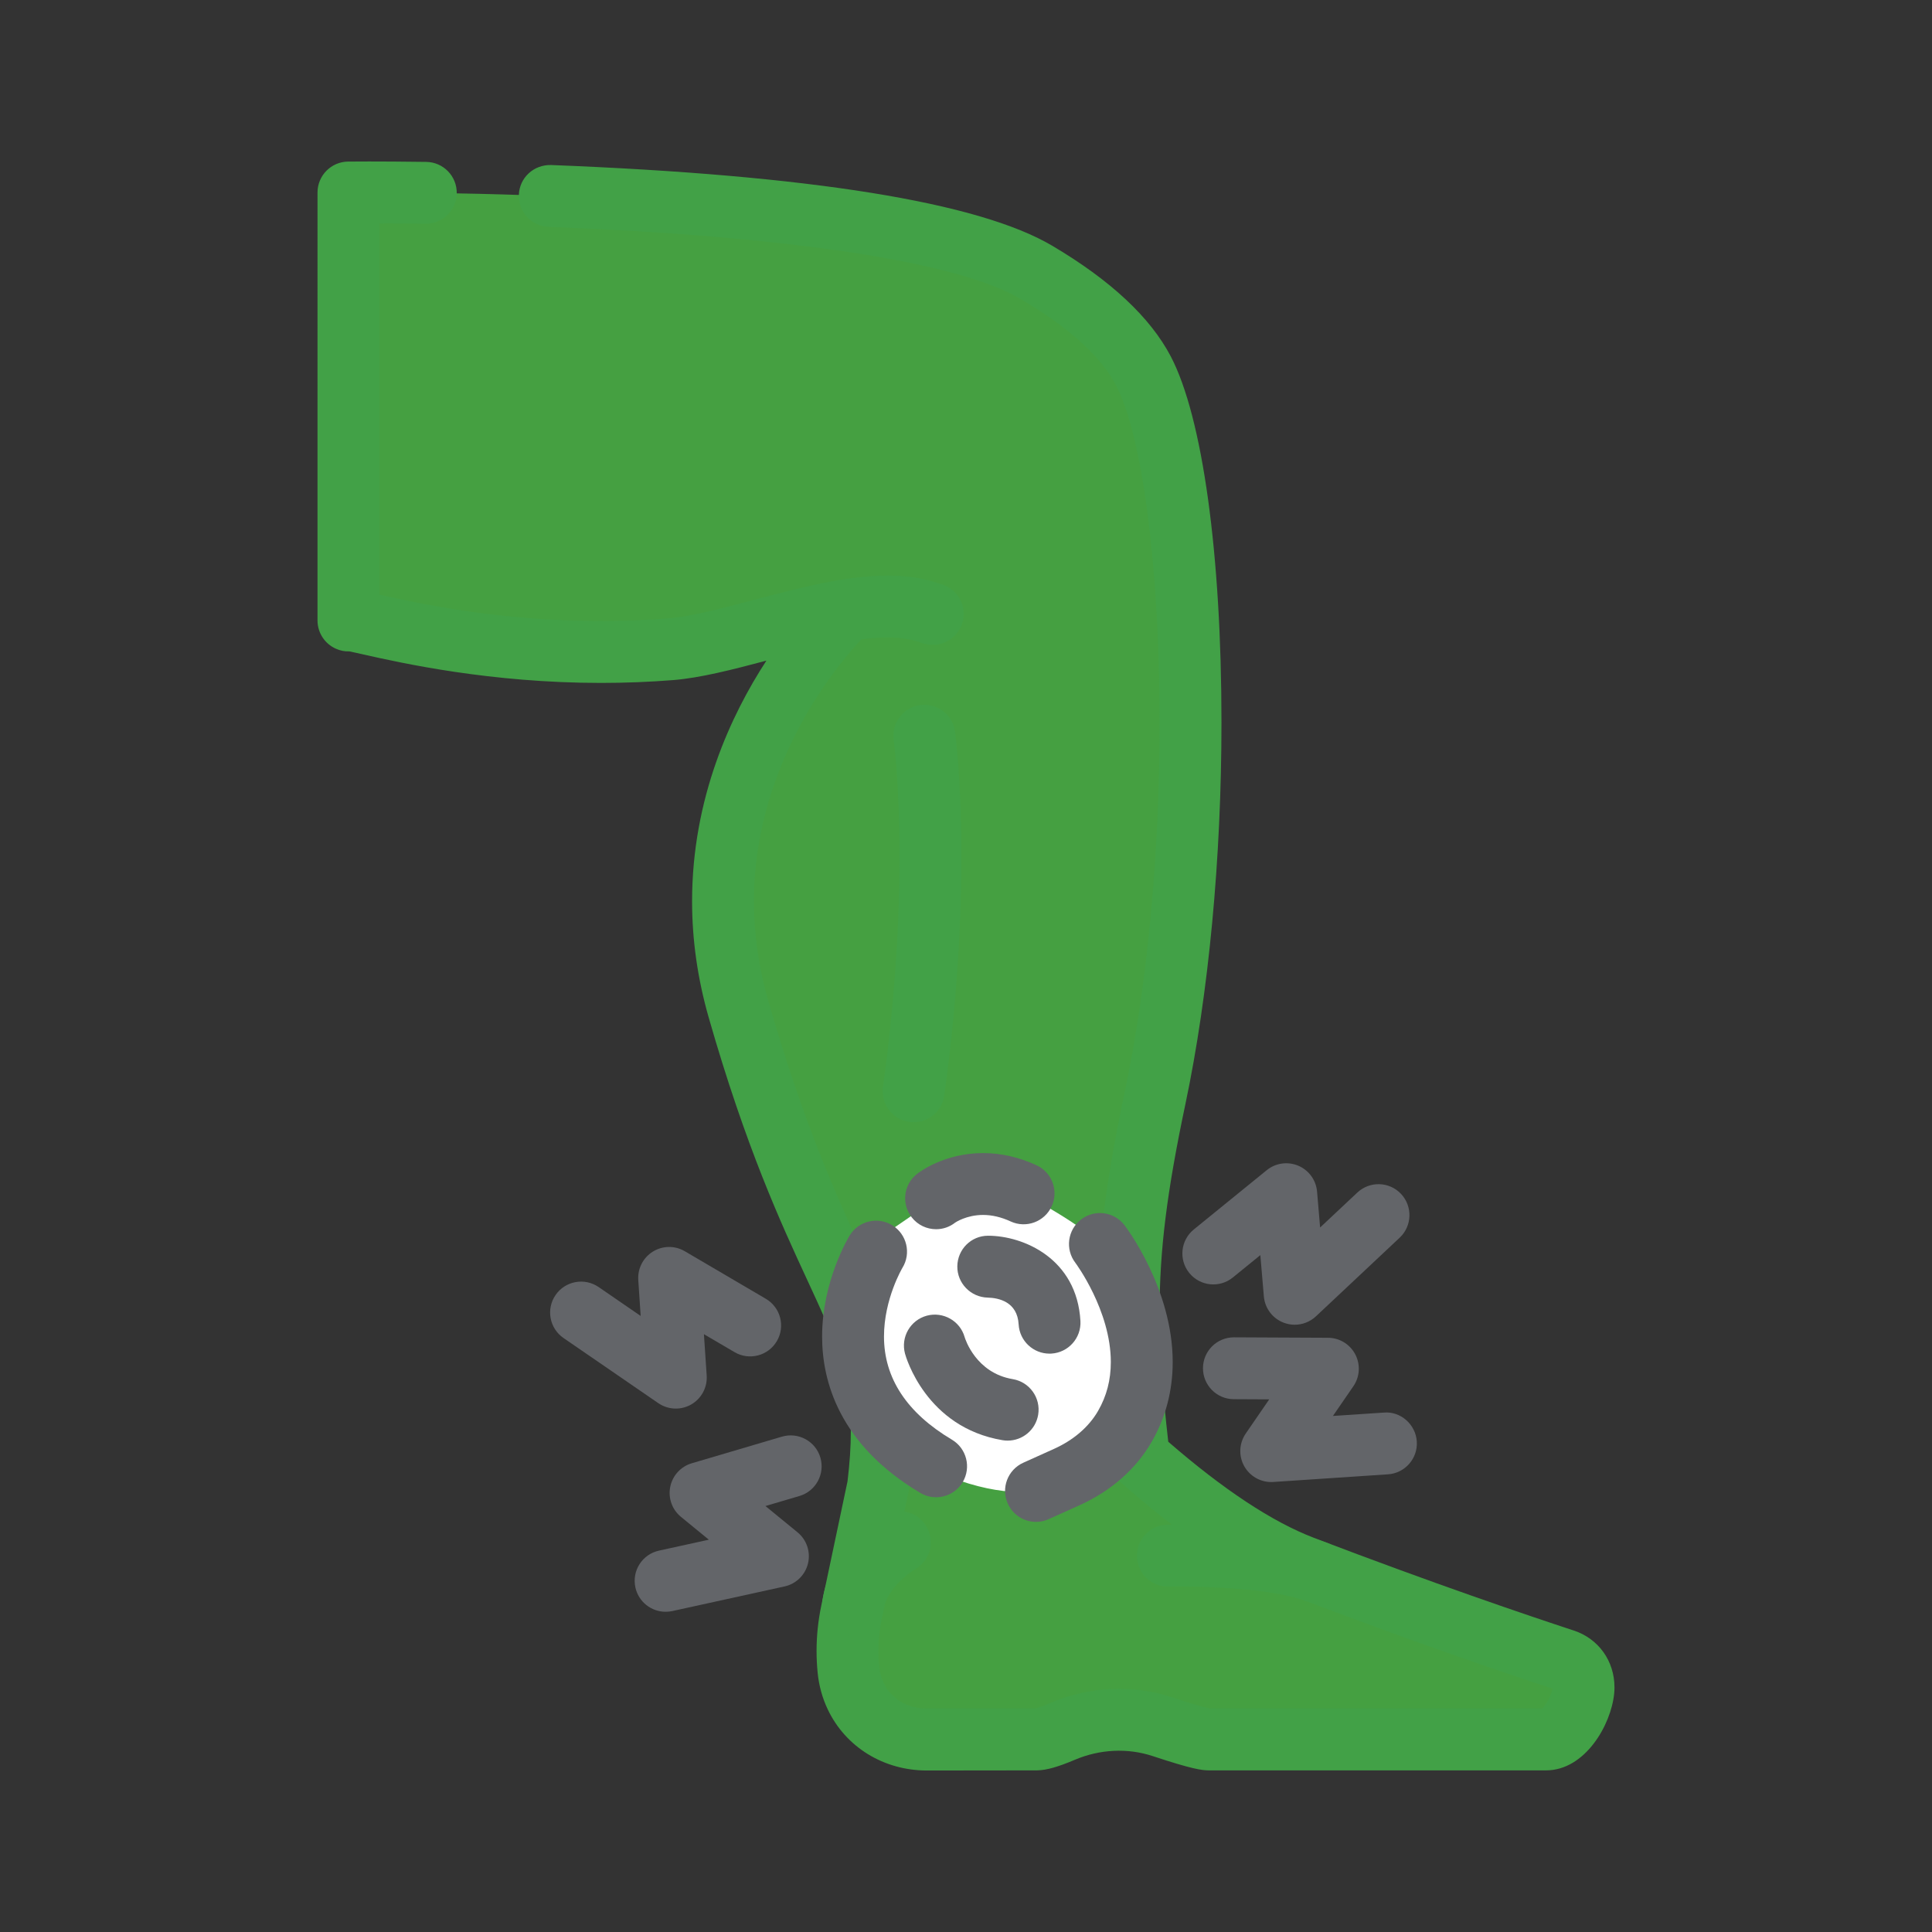
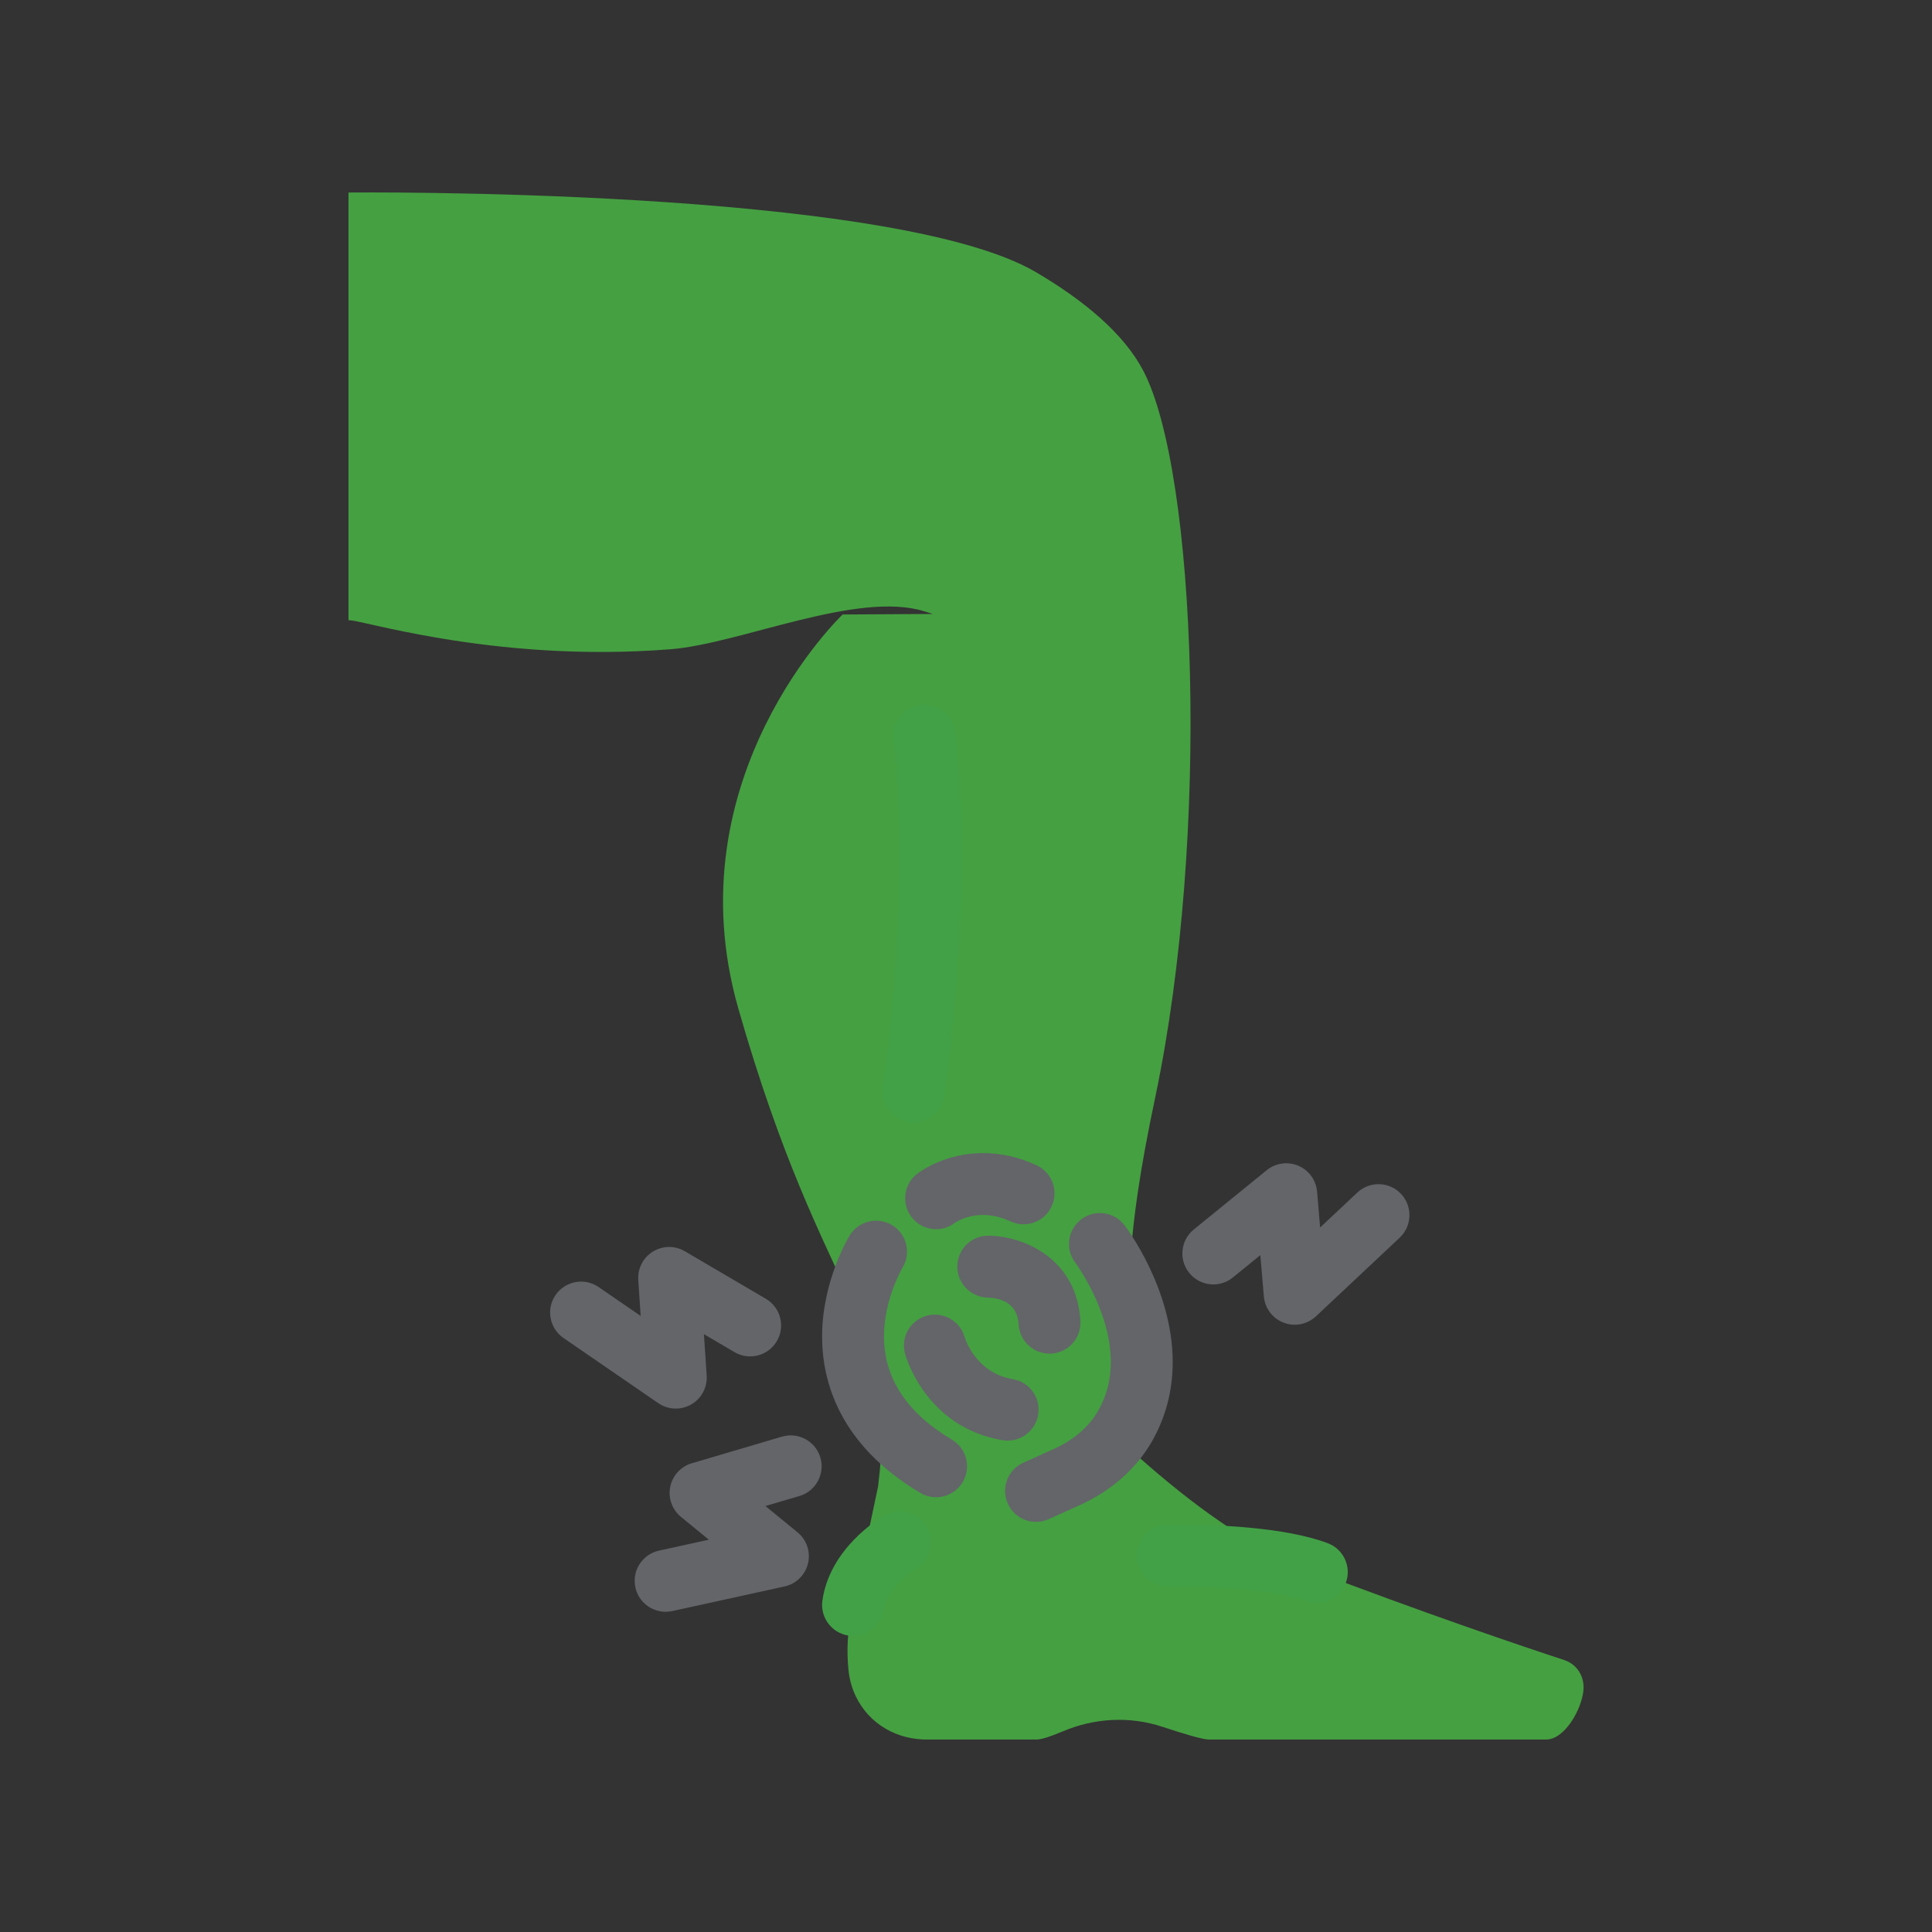
<svg xmlns="http://www.w3.org/2000/svg" xml:space="preserve" id="swelling" x="0" y="0" version="1.1" viewBox="0 0 100 100">
  <rect x="0" y="0" width="100" height="100" fill="#333333" stroke="none" />
  <g fill="#1c355e" class="color000000 svgShape">
    <g fill="#1c355e" class="color000000 svgShape">
      <g fill="#1c355e" class="color000000 svgShape">
        <g fill="#1c355e" class="color000000 svgShape">
          <g fill="#1c355e" class="color000000 svgShape">
            <path d="M43.613,31.806c0,0-8.829,8.406-5.396,20.401c4.504,15.735,8.335,15.758,7.233,24.728 l-1.372,6.498c-0.208,0.984-0.263,1.995-0.162,2.997l0,0c0.048,0.481,0.175,0.94,0.376,1.363l0,0 c0.679,1.427,2.129,2.286,3.796,2.245h5.564c0.291-0.007,0.783-0.178,1.35-0.419c1.639-0.698,3.473-0.801,5.164-0.24 c1.096,0.362,2.075,0.655,2.4,0.659h17.457c0.964,0.007,1.84-1.564,1.934-2.529l0,0c0.072-0.73-0.328-1.367-0.998-1.587 c-2.132-0.7-7.143-2.387-13.52-4.823c-2.75-1.05-5.722-3.216-8.488-5.672l0,0c-0.883-7.412-0.706-11.276,0.841-18.617 c2.871-13.618,2.132-32.355-0.609-37.608c-1.005-1.926-3.047-3.631-5.546-5.105c-7.495-4.424-35.6-4.132-35.6-4.132v22.15 c0.207-0.192,7.356,2.23,16.673,1.49c3.62-0.287,9.673-3.051,13.15-1.958l0.42,0.132L43.613,31.806z" fill="#45a041" class="colorfff8aa svgShape" />
-             <path d="M47.973,91.641c-2.236,0-4.202-1.212-5.128-3.161c-0.28-0.589-0.456-1.224-0.523-1.89 c-0.038-0.38-0.057-0.761-0.057-1.135c0-0.791,0.083-1.583,0.246-2.354l1.357-6.429c0.115-0.955,0.171-1.798,0.171-2.574 c0-2.97-0.851-4.81-2.262-7.859c-1.338-2.89-3.17-6.846-5.1-13.591c-0.567-1.982-0.855-3.998-0.855-5.993 c0-5.357,2.025-9.666,3.847-12.461c-1.753,0.464-3.407,0.894-4.833,1.008c-1.225,0.097-2.478,0.146-3.724,0.146 c-5.733,0-10.326-1.029-12.288-1.469c-0.333-0.074-0.585-0.134-0.75-0.164c-0.23,0.013-0.469-0.039-0.69-0.138 c-0.578-0.257-0.95-0.831-0.95-1.463V9.965c0-0.878,0.707-1.593,1.585-1.602c0-0.001,1.554-0.017,4.042,0.017 c0.884,0.011,1.592,0.738,1.58,1.622c-0.011,0.877-0.726,1.58-1.6,1.58c-0.008,0-0.015,0-0.022,0 c-0.941-0.012-1.746-0.018-2.382-0.019v19.215c2.057,0.461,6.195,1.366,11.475,1.366c1.162,0,2.329-0.046,3.47-0.137 c1.18-0.094,2.754-0.51,4.421-0.951c2.352-0.622,4.785-1.266,6.963-1.266c0.892,0,1.668,0.107,2.371,0.328l0.419,0.131 c0.844,0.264,1.314,1.163,1.051,2.006c-0.265,0.845-1.168,1.312-2.007,1.051l-0.42-0.132c-0.683-0.214-1.691-0.226-2.788-0.084 c-0.842,0.875-5.568,6.123-5.568,13.562c0,1.697,0.246,3.417,0.731,5.111c1.862,6.505,3.634,10.333,4.928,13.128 c1.485,3.209,2.559,5.529,2.559,9.204c0,0.926-0.067,1.917-0.203,3.032c-0.006,0.046-0.014,0.091-0.023,0.135l-1.372,6.498 c-0.117,0.554-0.176,1.123-0.176,1.692c0,0.273,0.014,0.545,0.041,0.816c0.03,0.296,0.107,0.577,0.228,0.833 c0.397,0.835,1.233,1.333,2.236,1.333l0.081-0.002h5.521c0.071-0.016,0.295-0.076,0.8-0.291 c2.011-0.856,4.261-0.96,6.294-0.287c1.394,0.461,1.852,0.558,1.964,0.578h17.199c0.197-0.193,0.466-0.69,0.524-1.027 c-2.417-0.795-7.299-2.451-13.488-4.815c-2.623-1.002-5.645-3.01-8.98-5.97c-0.293-0.261-0.48-0.62-0.527-1.009 c-0.376-3.15-0.543-5.533-0.543-7.725c0-3.413,0.395-6.613,1.407-11.412c1.158-5.491,1.796-12.266,1.796-19.076 c0-7.979-0.886-14.832-2.258-17.459c-0.777-1.488-2.439-2.991-4.94-4.467c-3.251-1.919-11.926-3.243-24.428-3.729 c-0.884-0.035-1.572-0.779-1.538-1.663c0.033-0.883,0.768-1.559,1.662-1.538c13.4,0.52,22.125,1.924,25.932,4.171 c3.025,1.785,5.094,3.717,6.152,5.743c1.641,3.145,2.62,10.226,2.62,18.942c0,7.026-0.662,14.035-1.864,19.738 c-0.964,4.564-1.339,7.579-1.339,10.75c0,1.92,0.139,4.018,0.449,6.739c2.857,2.48,5.391,4.152,7.539,4.973 c6.217,2.374,11.095,4.025,13.449,4.798c1.281,0.421,2.108,1.576,2.108,2.942c0,0.106-0.005,0.212-0.016,0.321 c-0.16,1.626-1.507,3.976-3.528,3.976H62.566c-0.361-0.004-0.864-0.065-2.905-0.741c-1.293-0.428-2.734-0.358-4.032,0.194 c-0.875,0.371-1.454,0.534-1.939,0.546L47.973,91.641z" fill="#42a147" class="colorffb827 svgShape" />
          </g>
        </g>
        <g fill="#1c355e" class="color000000 svgShape">
          <path d="M47.843,38.079c0,0,0.998,7.118-0.554,18.405L47.843,38.079z" fill="#45a041" class="colorfff8aa svgShape" />
          <path d="M47.291,58.085c-0.073,0-0.146-0.005-0.221-0.015c-0.877-0.12-1.489-0.929-1.368-1.805 c0.568-4.125,0.856-8.147,0.856-11.955c0-3.796-0.298-5.988-0.3-6.01c-0.121-0.876,0.49-1.684,1.365-1.807 c0.877-0.117,1.685,0.488,1.807,1.363c0.013,0.097,0.331,2.41,0.331,6.454c0,3.954-0.298,8.123-0.885,12.392 C48.765,57.504,48.079,58.085,47.291,58.085z" fill="#42a147" class="colorffb827 svgShape" />
        </g>
      </g>
-       <path d="M44.491,66.845l0.588-1.558l1.224-1.756l2.576-1.765h3.017l0.815-0.111 c0,0,3.743,1.888,4.547,3.129c0.804,1.242,1.38,3.591,1.38,3.726c0,0.136-0.644,4.743-0.796,4.878 c-0.152,0.135-1.374,2.132-1.374,2.132s-1.624,3.119-7.35,0.917c0,0-2.84-2.183-3.13-2.525c-0.291-0.342-1.819-5.206-1.819-5.206 L44.491,66.845z" fill="#ffffff" class="colorffe3d7 svgShape" />
      <g fill="#1c355e" class="color000000 svgShape">
        <path d="M48.451,77.497c-0.278,0-0.561-0.073-0.818-0.225c-4.2-2.501-5.081-5.781-5.081-8.092 c0-2.882,1.372-5.141,1.429-5.236c0.464-0.753,1.452-0.987,2.204-0.524c0.753,0.464,0.988,1.452,0.524,2.203 c-0.005,0.01-0.954,1.607-0.954,3.556c0,2.153,1.183,3.951,3.517,5.339c0.76,0.453,1.009,1.436,0.557,2.196 C49.529,77.218,48.996,77.497,48.451,77.497z" fill="#636569" class="colorff554f svgShape" />
      </g>
      <g fill="#1c355e" class="color000000 svgShape">
        <path d="M53.625,78.772c-0.611,0-1.194-0.351-1.461-0.944c-0.364-0.806-0.005-1.754,0.802-2.118 l1.591-0.717c1.014-0.458,1.803-1.138,2.281-1.967c0.442-0.77,0.658-1.596,0.658-2.528c0-2.664-1.817-5.112-1.835-5.135 c-0.538-0.703-0.404-1.708,0.298-2.245c0.702-0.538,1.707-0.406,2.245,0.298c0.102,0.134,2.495,3.303,2.495,7.082 c0,1.487-0.365,2.875-1.086,4.127c-0.816,1.416-2.109,2.552-3.741,3.288l-1.592,0.717C54.068,78.726,53.844,78.772,53.625,78.772 z" fill="#636569" class="colorff554f svgShape" />
      </g>
      <g fill="#1c355e" class="color000000 svgShape">
        <path d="M44.156,84.673c-0.073,0-0.148-0.004-0.223-0.015c-0.876-0.122-1.487-0.931-1.366-1.807 c0.376-2.704,2.919-4.245,3.209-4.412c0.764-0.444,1.746-0.18,2.187,0.586c0.441,0.763,0.182,1.739-0.578,2.184 c-0.412,0.245-1.508,1.096-1.646,2.084C45.629,84.094,44.942,84.673,44.156,84.673z" fill="#42a147" class="colorffb827 svgShape" />
      </g>
      <g fill="#1c355e" class="color000000 svgShape">
        <path d="M68.159,82.975c-0.187,0-0.377-0.033-0.562-0.102c-1.873-0.701-5.525-0.756-6.599-0.756 c-0.314,0-0.502,0.004-0.512,0.004c-0.012,0.001-0.025,0.001-0.036,0.001c-0.868,0-1.581-0.693-1.601-1.565 c-0.02-0.883,0.68-1.617,1.564-1.637c0,0,0.216-0.006,0.585-0.006c1.928,0,5.494,0.124,7.722,0.96 c0.829,0.31,1.249,1.233,0.938,2.061C69.418,82.578,68.807,82.975,68.159,82.975z" fill="#42a147" class="colorffb827 svgShape" />
      </g>
      <g fill="#1c355e" class="color000000 svgShape">
        <path d="M48.453,63.624c-0.475,0-0.946-0.211-1.262-0.615c-0.545-0.697-0.422-1.704,0.274-2.248 c0.142-0.111,1.436-1.078,3.418-1.078c0.931,0,1.863,0.212,2.769,0.631c0.803,0.371,1.153,1.322,0.782,2.125 c-0.371,0.804-1.324,1.153-2.125,0.782c-0.482-0.223-0.962-0.336-1.426-0.336c-0.866,0-1.439,0.393-1.444,0.397 C49.146,63.513,48.799,63.624,48.453,63.624z" fill="#636569" class="colorff554f svgShape" />
      </g>
      <g fill="#1c355e" class="color000000 svgShape">
        <path d="M34.979,72.908c-0.317,0-0.635-0.095-0.907-0.282l-4.903-3.369 c-0.729-0.501-0.914-1.498-0.413-2.227c0.502-0.729,1.498-0.912,2.228-0.413l2.177,1.496l-0.124-1.86 c-0.04-0.592,0.251-1.158,0.756-1.47c0.504-0.313,1.14-0.32,1.652-0.019l4.194,2.461c0.763,0.448,1.019,1.429,0.571,2.191 c-0.447,0.763-1.43,1.019-2.191,0.571l-1.584-0.929l0.143,2.141c0.041,0.613-0.272,1.195-0.805,1.499 C35.526,72.838,35.252,72.908,34.979,72.908z" fill="#636569" class="colorff554f svgShape" />
      </g>
      <g fill="#1c355e" class="color000000 svgShape">
-         <path d="M65.799,76.71c-0.573,0-1.106-0.307-1.392-0.81c-0.304-0.534-0.275-1.193,0.072-1.7l1.216-1.769 l-1.836-0.009c-0.884-0.004-1.597-0.725-1.593-1.609c0.004-0.882,0.72-1.593,1.602-1.593c0.002,0,0.004,0,0.008,0l4.862,0.023 c0.594,0.003,1.136,0.334,1.411,0.86c0.275,0.525,0.237,1.16-0.099,1.649l-1.058,1.538l2.636-0.175 c0.863-0.077,1.646,0.608,1.705,1.492c0.059,0.882-0.609,1.645-1.492,1.704l-5.936,0.396C65.87,76.709,65.834,76.71,65.799,76.71 z" fill="#636569" class="colorff554f svgShape" />
-       </g>
+         </g>
      <g fill="#1c355e" class="color000000 svgShape">
        <path d="M67.013,68.568c-0.193,0-0.387-0.035-0.573-0.107c-0.573-0.219-0.971-0.747-1.023-1.359 l-0.182-2.137l-1.424,1.158c-0.687,0.558-1.694,0.454-2.253-0.233c-0.558-0.686-0.453-1.695,0.233-2.253l3.773-3.067 c0.462-0.376,1.09-0.463,1.637-0.232c0.546,0.232,0.919,0.747,0.97,1.338l0.158,1.859l1.926-1.808 c0.644-0.605,1.658-0.574,2.264,0.071c0.605,0.645,0.573,1.659-0.071,2.264l-4.336,4.072 C67.807,68.418,67.414,68.568,67.013,68.568z" fill="#636569" class="colorff554f svgShape" />
      </g>
      <g fill="#1c355e" class="color000000 svgShape">
        <path d="M34.451,83.425c-0.736,0-1.399-0.51-1.563-1.258c-0.19-0.865,0.356-1.718,1.221-1.907l2.581-0.566 l-1.443-1.181c-0.46-0.376-0.673-0.975-0.555-1.557c0.117-0.582,0.547-1.05,1.116-1.218l4.664-1.377 c0.851-0.25,1.74,0.234,1.99,1.082c0.25,0.848-0.234,1.739-1.082,1.989l-1.761,0.52l1.659,1.358 c0.476,0.389,0.687,1.015,0.544,1.613c-0.143,0.597-0.615,1.06-1.215,1.191l-5.811,1.275 C34.679,83.414,34.564,83.425,34.451,83.425z" fill="#636569" class="colorff554f svgShape" />
      </g>
      <g fill="#1c355e" class="color000000 svgShape">
        <path d="M54.323,70.064c-0.843,0-1.549-0.658-1.598-1.511c-0.066-1.175-1.032-1.375-1.602-1.389 c-0.877-0.021-1.583-0.744-1.572-1.621c0.011-0.877,0.714-1.582,1.591-1.582c1.821,0,4.596,1.174,4.781,4.411 c0.05,0.883-0.625,1.639-1.509,1.69C54.385,70.063,54.353,70.064,54.323,70.064z" fill="#636569" class="colorff554f svgShape" />
      </g>
      <g fill="#1c355e" class="color000000 svgShape">
        <path d="M52.157,74.566c-0.087,0-0.177-0.007-0.266-0.022c-3.969-0.664-5.006-4.323-5.048-4.479 c-0.231-0.853,0.273-1.732,1.127-1.965c0.847-0.227,1.723,0.268,1.96,1.111c0.031,0.104,0.588,1.855,2.489,2.173 c0.873,0.146,1.462,0.972,1.316,1.844C53.604,74.012,52.926,74.566,52.157,74.566z" fill="#636569" class="colorff554f svgShape" />
      </g>
    </g>
  </g>
</svg>